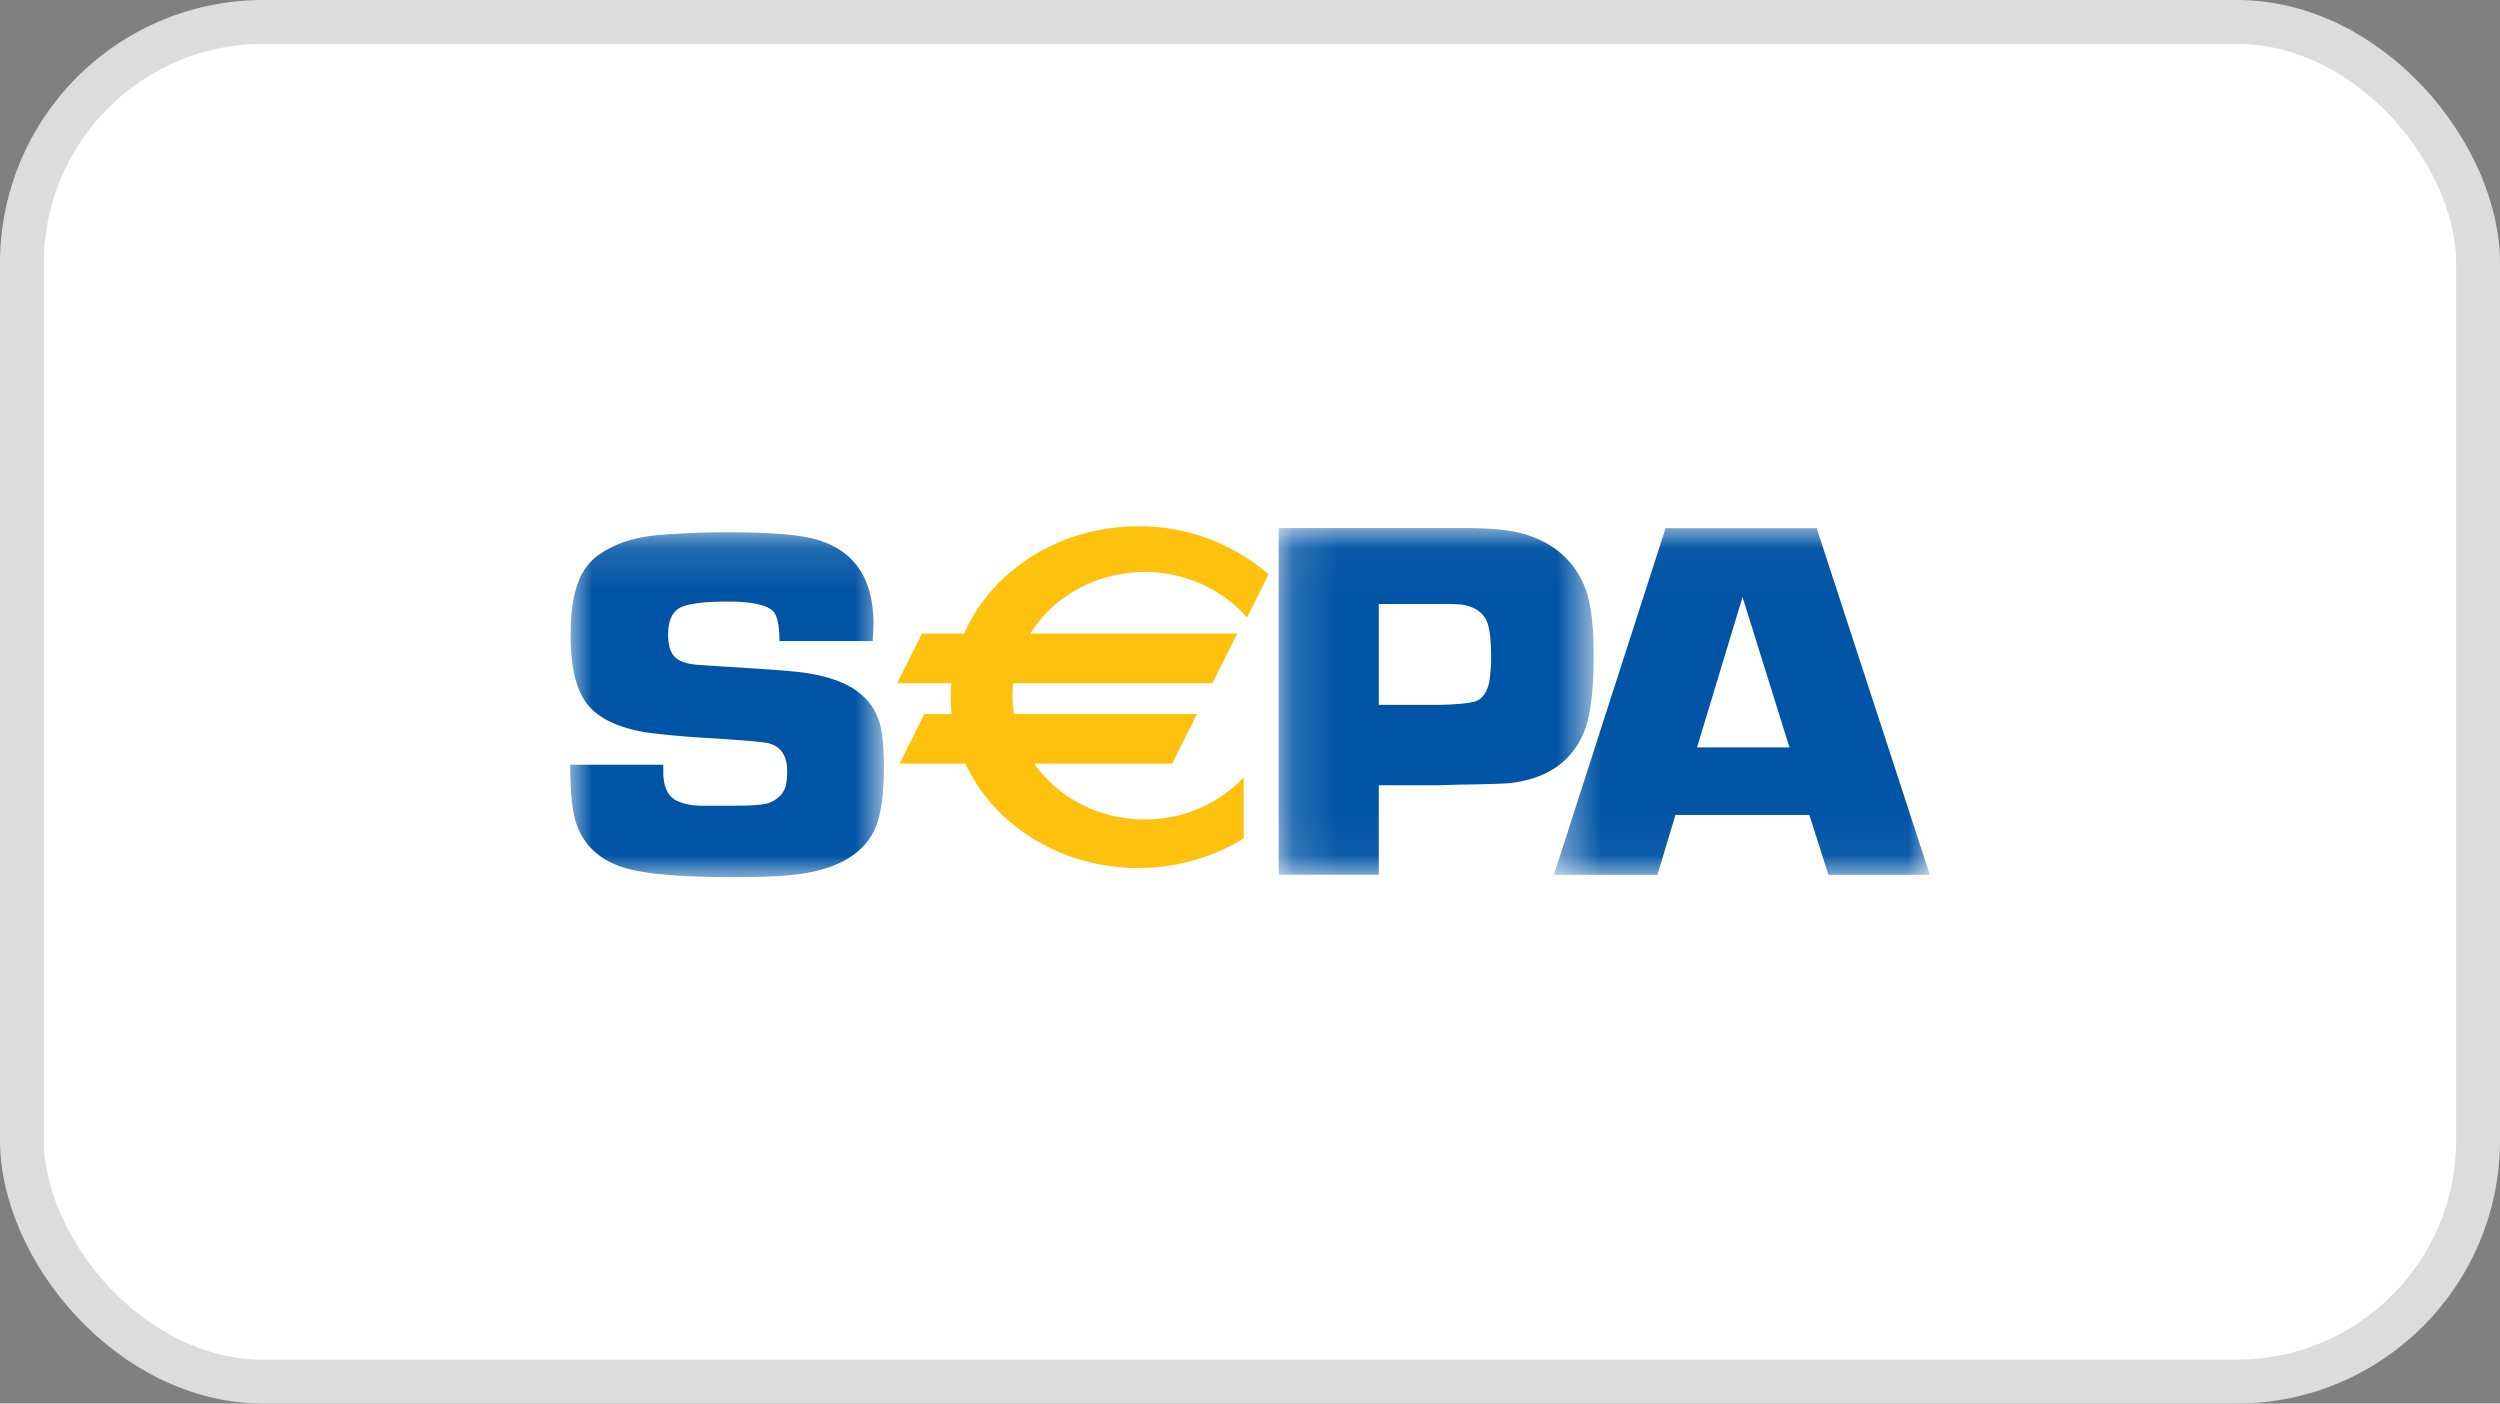
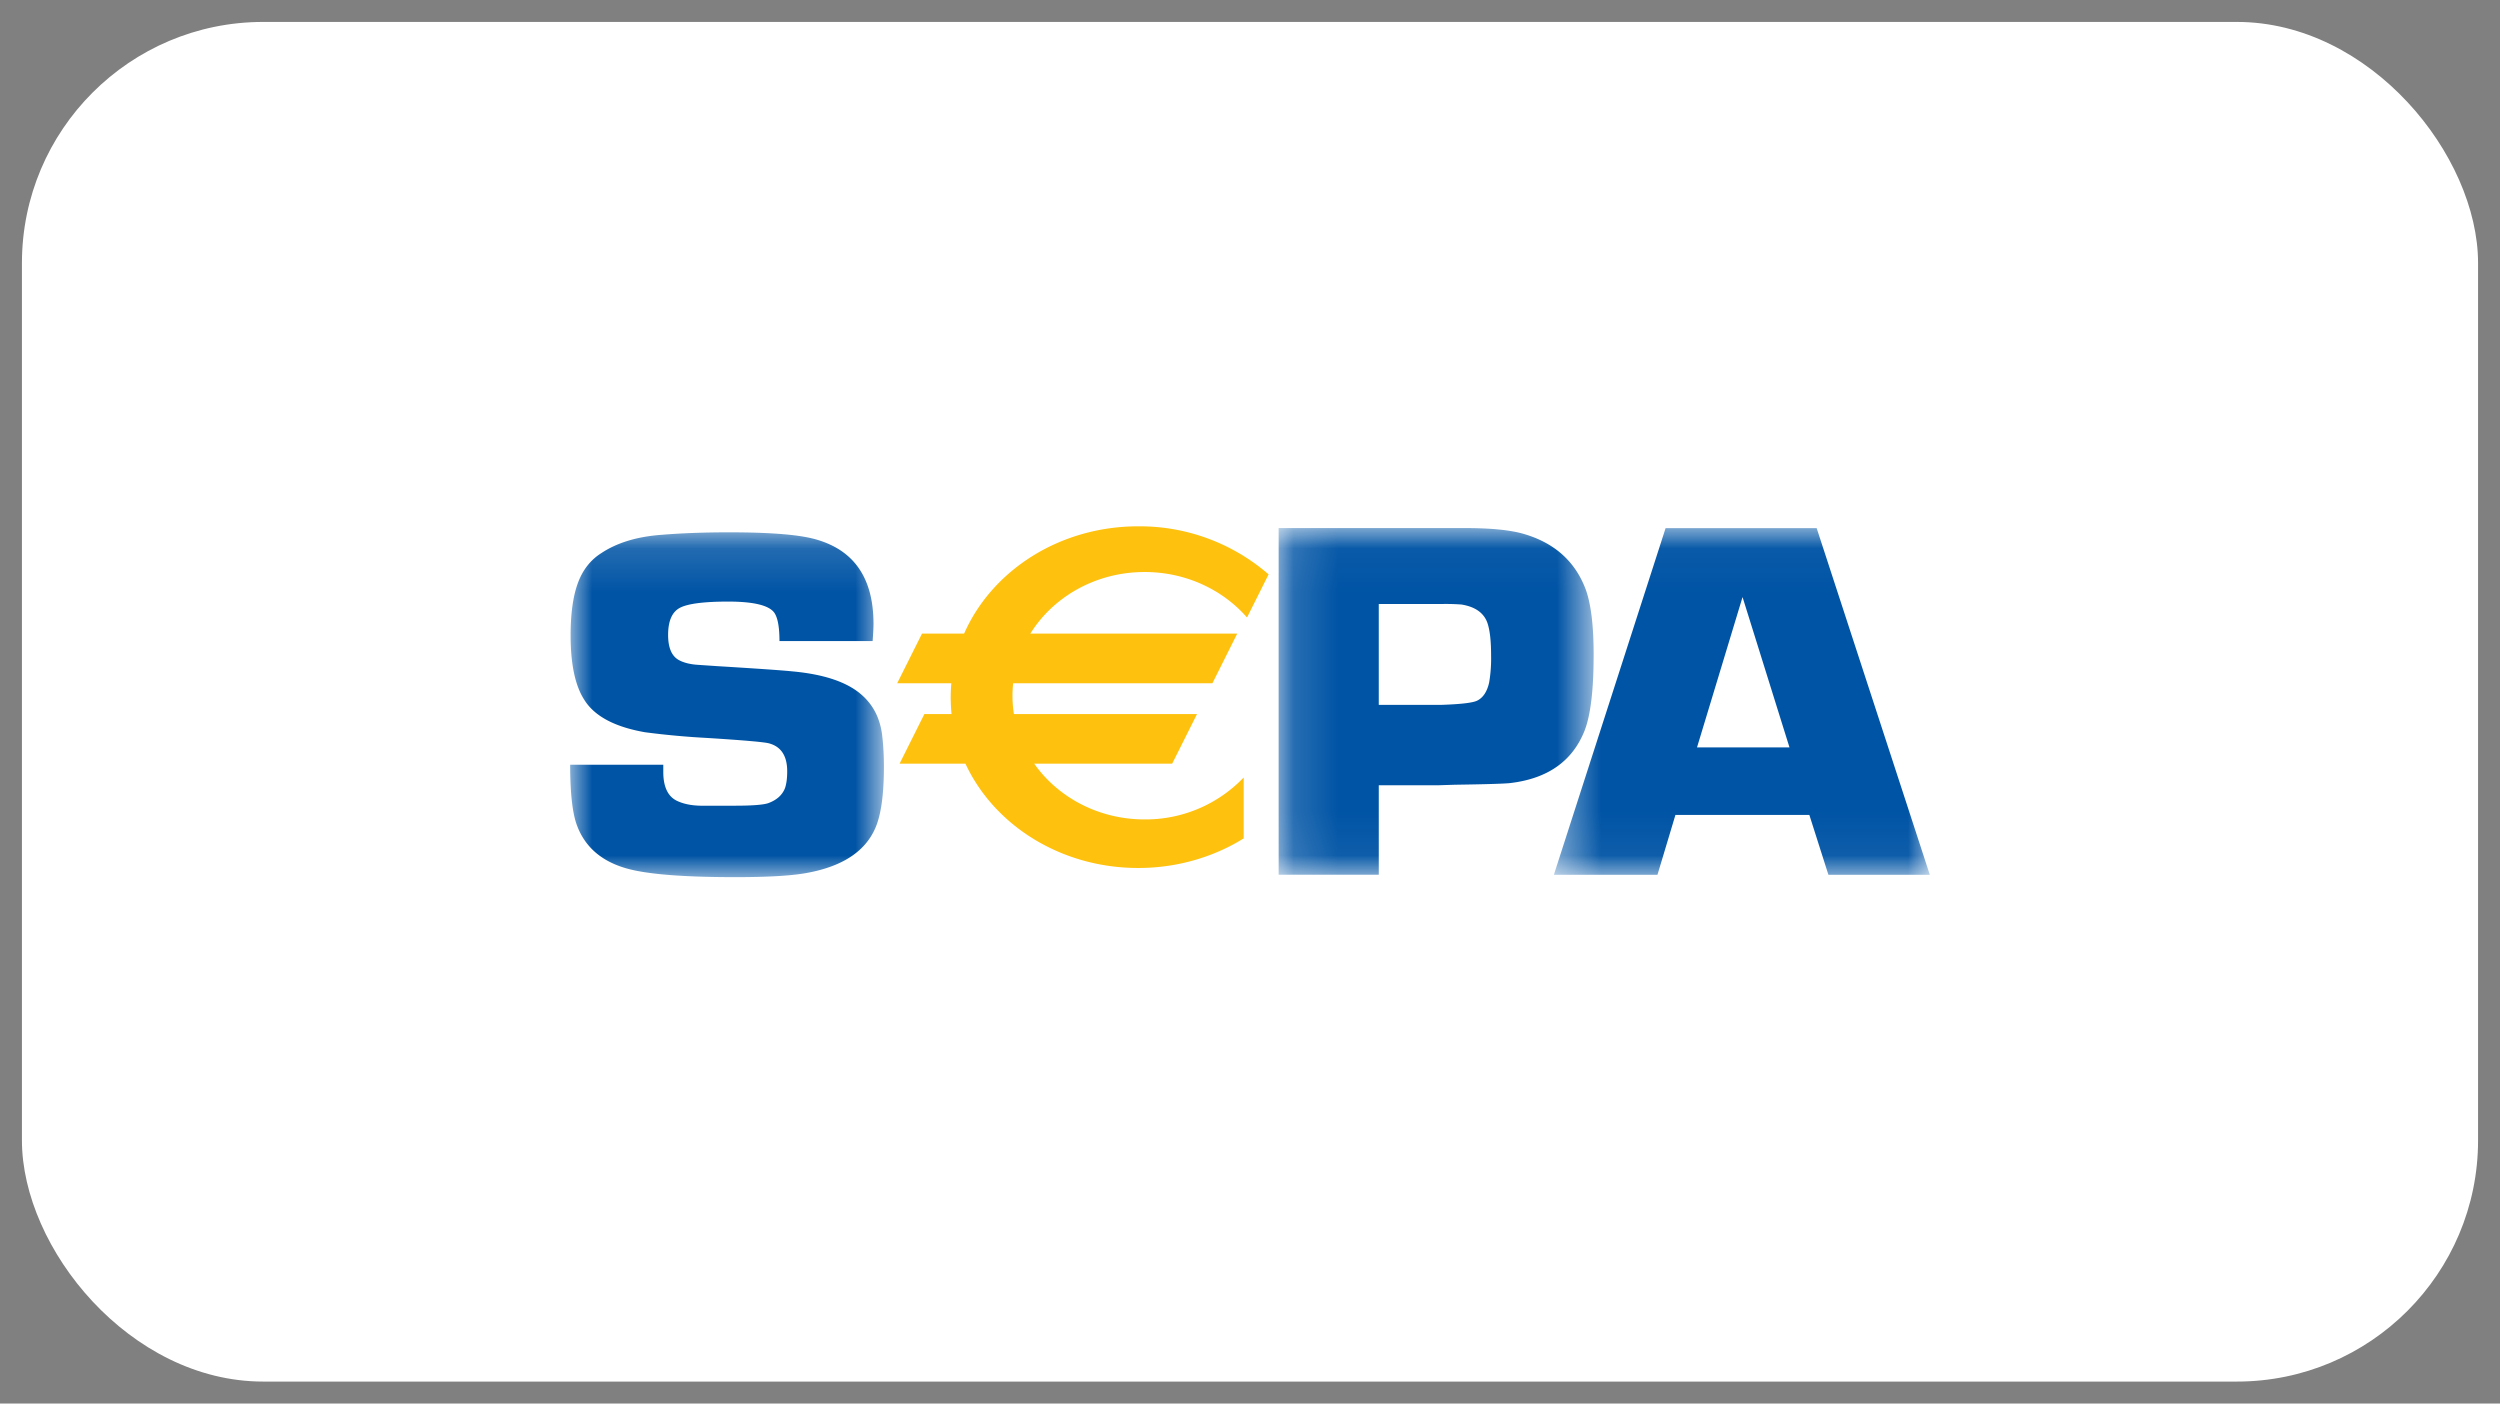
<svg xmlns="http://www.w3.org/2000/svg" width="57" height="32" viewBox="0 0 57 32" fill="none">
  <rect x="0" y="0" width="57" height="32" fill="#808080" stroke="none" />
  <rect x=".5" y=".5" width="56" height="31" rx="5.5" fill="#fff" />
  <mask id="a" style="mask-type:alpha" maskUnits="userSpaceOnUse" x="13" y="12" width="8" height="8">
    <path d="M13 12.137V20h7.152v-7.863H13z" fill="#fff" />
  </mask>
  <g mask="url(#a)">
    <path fill-rule="evenodd" clip-rule="evenodd" d="M19.895 14.617h-2.123c0-.325-.041-.543-.123-.654-.126-.164-.475-.247-1.046-.247-.554 0-.922.048-1.101.142-.18.095-.269.302-.269.62 0 .287.08.477.239.568.114.064.265.102.453.113l.428.029c.917.056 1.49.096 1.72.12.725.067 1.251.247 1.578.539.257.227.41.525.459.892.028.22.043.468.043.744 0 .636-.066 1.102-.196 1.398-.236.542-.768.884-1.594 1.028-.346.06-.876.09-1.588.09-1.19 0-2.018-.065-2.486-.198-.574-.162-.953-.491-1.136-.987-.102-.276-.153-.735-.153-1.378h2.123v.164c0 .343.107.564.318.662.146.068.323.104.53.108h.781c.399 0 .653-.02.763-.058.195-.071.323-.186.384-.346.033-.098.049-.225.049-.38 0-.348-.136-.56-.409-.636-.101-.03-.575-.072-1.42-.125a18.249 18.249 0 01-1.414-.13c-.695-.122-1.159-.37-1.39-.75-.203-.32-.305-.807-.305-1.458 0-.496.055-.893.165-1.192.11-.299.287-.526.531-.681.358-.239.816-.379 1.374-.42.464-.038.979-.057 1.545-.057.89 0 1.526.048 1.905.142.924.232 1.386.88 1.386 1.945 0 .087-.007.218-.02.393z" fill="#0054A5" />
  </g>
  <mask id="b" style="mask-type:alpha" maskUnits="userSpaceOnUse" x="29" y="12" width="8" height="8">
    <path d="M36.335 12.041h-7.182v7.905h7.182V12.04z" fill="#fff" />
  </mask>
  <g mask="url(#b)">
    <path fill-rule="evenodd" clip-rule="evenodd" d="M31.436 16.071h1.423c.45-.015.725-.047.824-.098.135-.069.225-.208.27-.415a3.26 3.26 0 00.044-.617c0-.334-.029-.582-.086-.744-.082-.226-.28-.364-.59-.414a4.942 4.942 0 00-.443-.012h-1.442v2.3zm-2.283 3.875V12.04h4.253c.583 0 1.028.044 1.334.133.7.204 1.169.623 1.41 1.255.123.331.185.83.185 1.498 0 .802-.069 1.378-.205 1.729-.273.693-.834 1.093-1.682 1.197-.1.015-.524.029-1.273.04l-.378.012h-1.361v2.04h-2.283z" fill="#0054A5" />
  </g>
  <mask id="c" style="mask-type:alpha" maskUnits="userSpaceOnUse" x="35" y="12" width="9" height="8">
    <path d="M35.43 19.946H44V12.04h-8.57v7.905z" fill="#fff" />
  </mask>
  <g mask="url(#c)">
    <path fill-rule="evenodd" clip-rule="evenodd" d="M40.8 17.04l-1.07-3.427-1.038 3.427H40.8zm.453 1.54H38.2l-.41 1.366h-2.362l2.548-7.905h3.444L44 19.946h-2.312l-.435-1.366z" fill="#0054A5" />
  </g>
  <path fill-rule="evenodd" clip-rule="evenodd" d="M26.098 13.042c.94 0 1.781.404 2.334 1.037l.492-.983A4.487 4.487 0 0025.951 12c-1.799 0-3.338 1.012-3.969 2.446h-.96l-.566 1.132h1.235a3.62 3.62 0 00.005.702h-.62l-.566 1.132h1.502c.649 1.397 2.168 2.378 3.939 2.378.892 0 1.72-.25 2.405-.675v-1.388a3.096 3.096 0 01-2.26.956c-1.052 0-1.977-.506-2.516-1.271h3.145l.567-1.132h-4.175a2.676 2.676 0 01-.017-.702h4.543l.566-1.132h-4.717c.522-.84 1.493-1.404 2.605-1.404z" fill="#FEC10E" />
-   <rect x=".5" y=".5" width="56" height="31" rx="5.5" stroke="#DCDCDC" />
</svg>